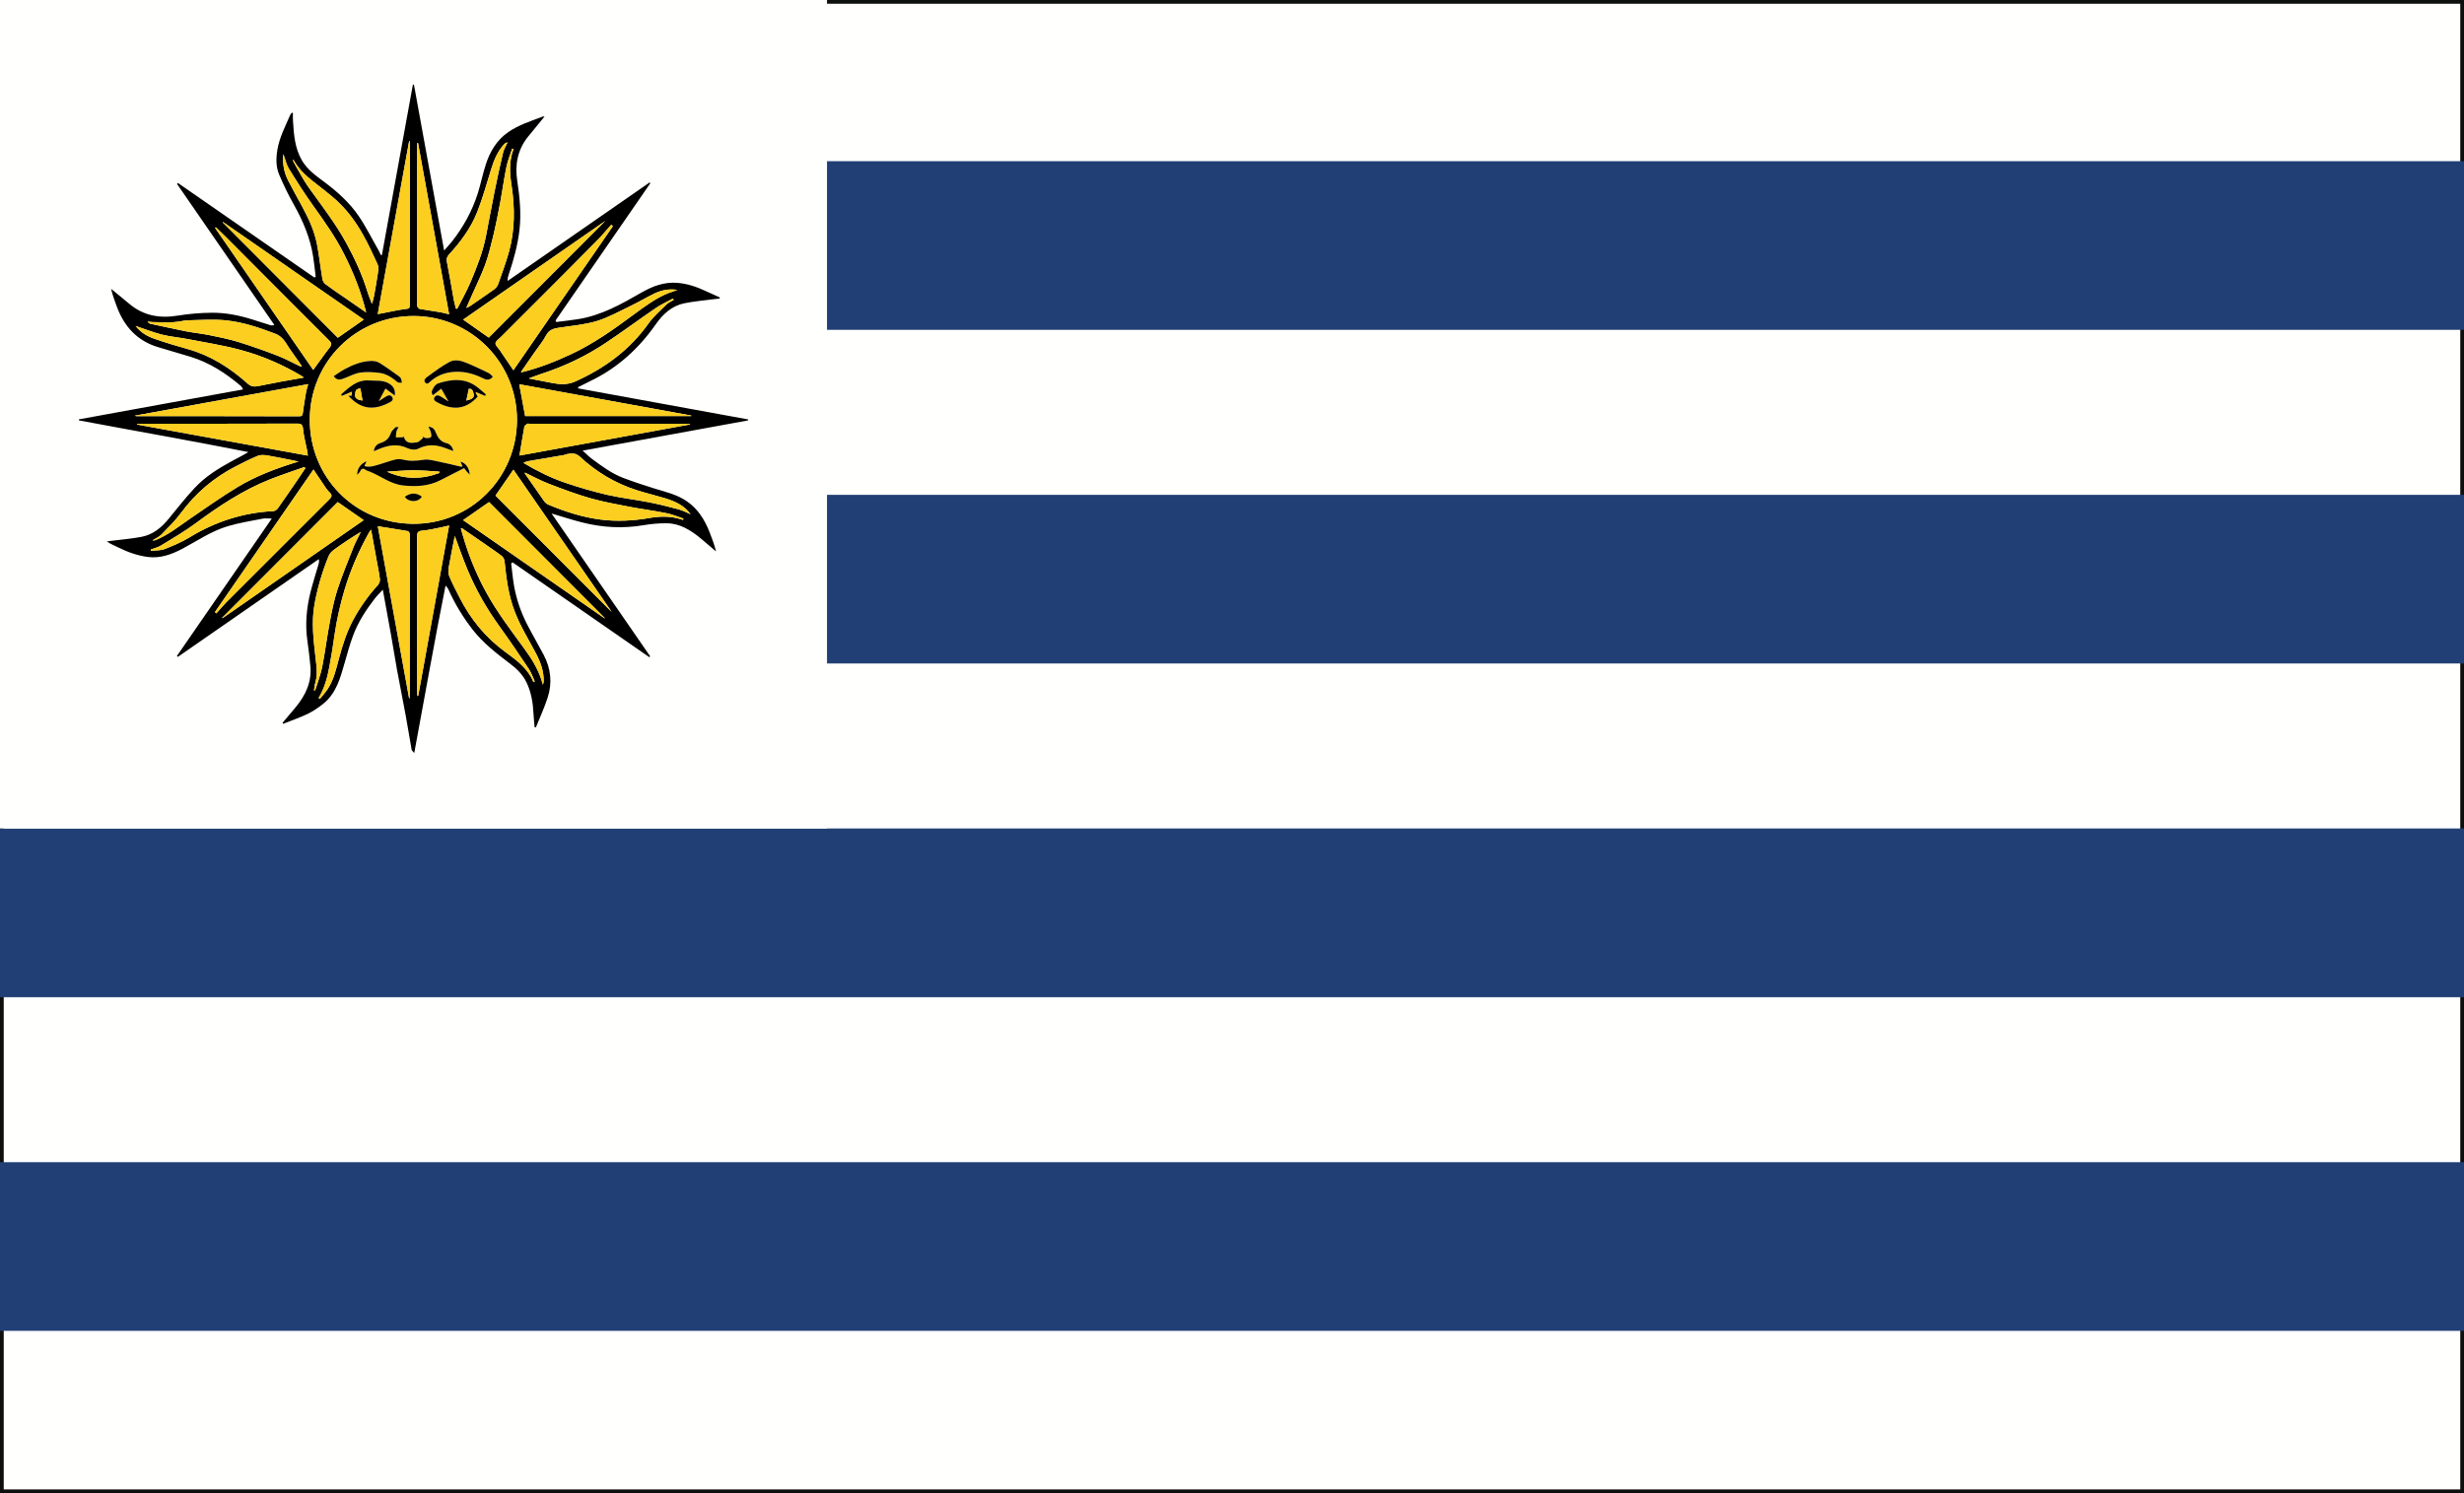
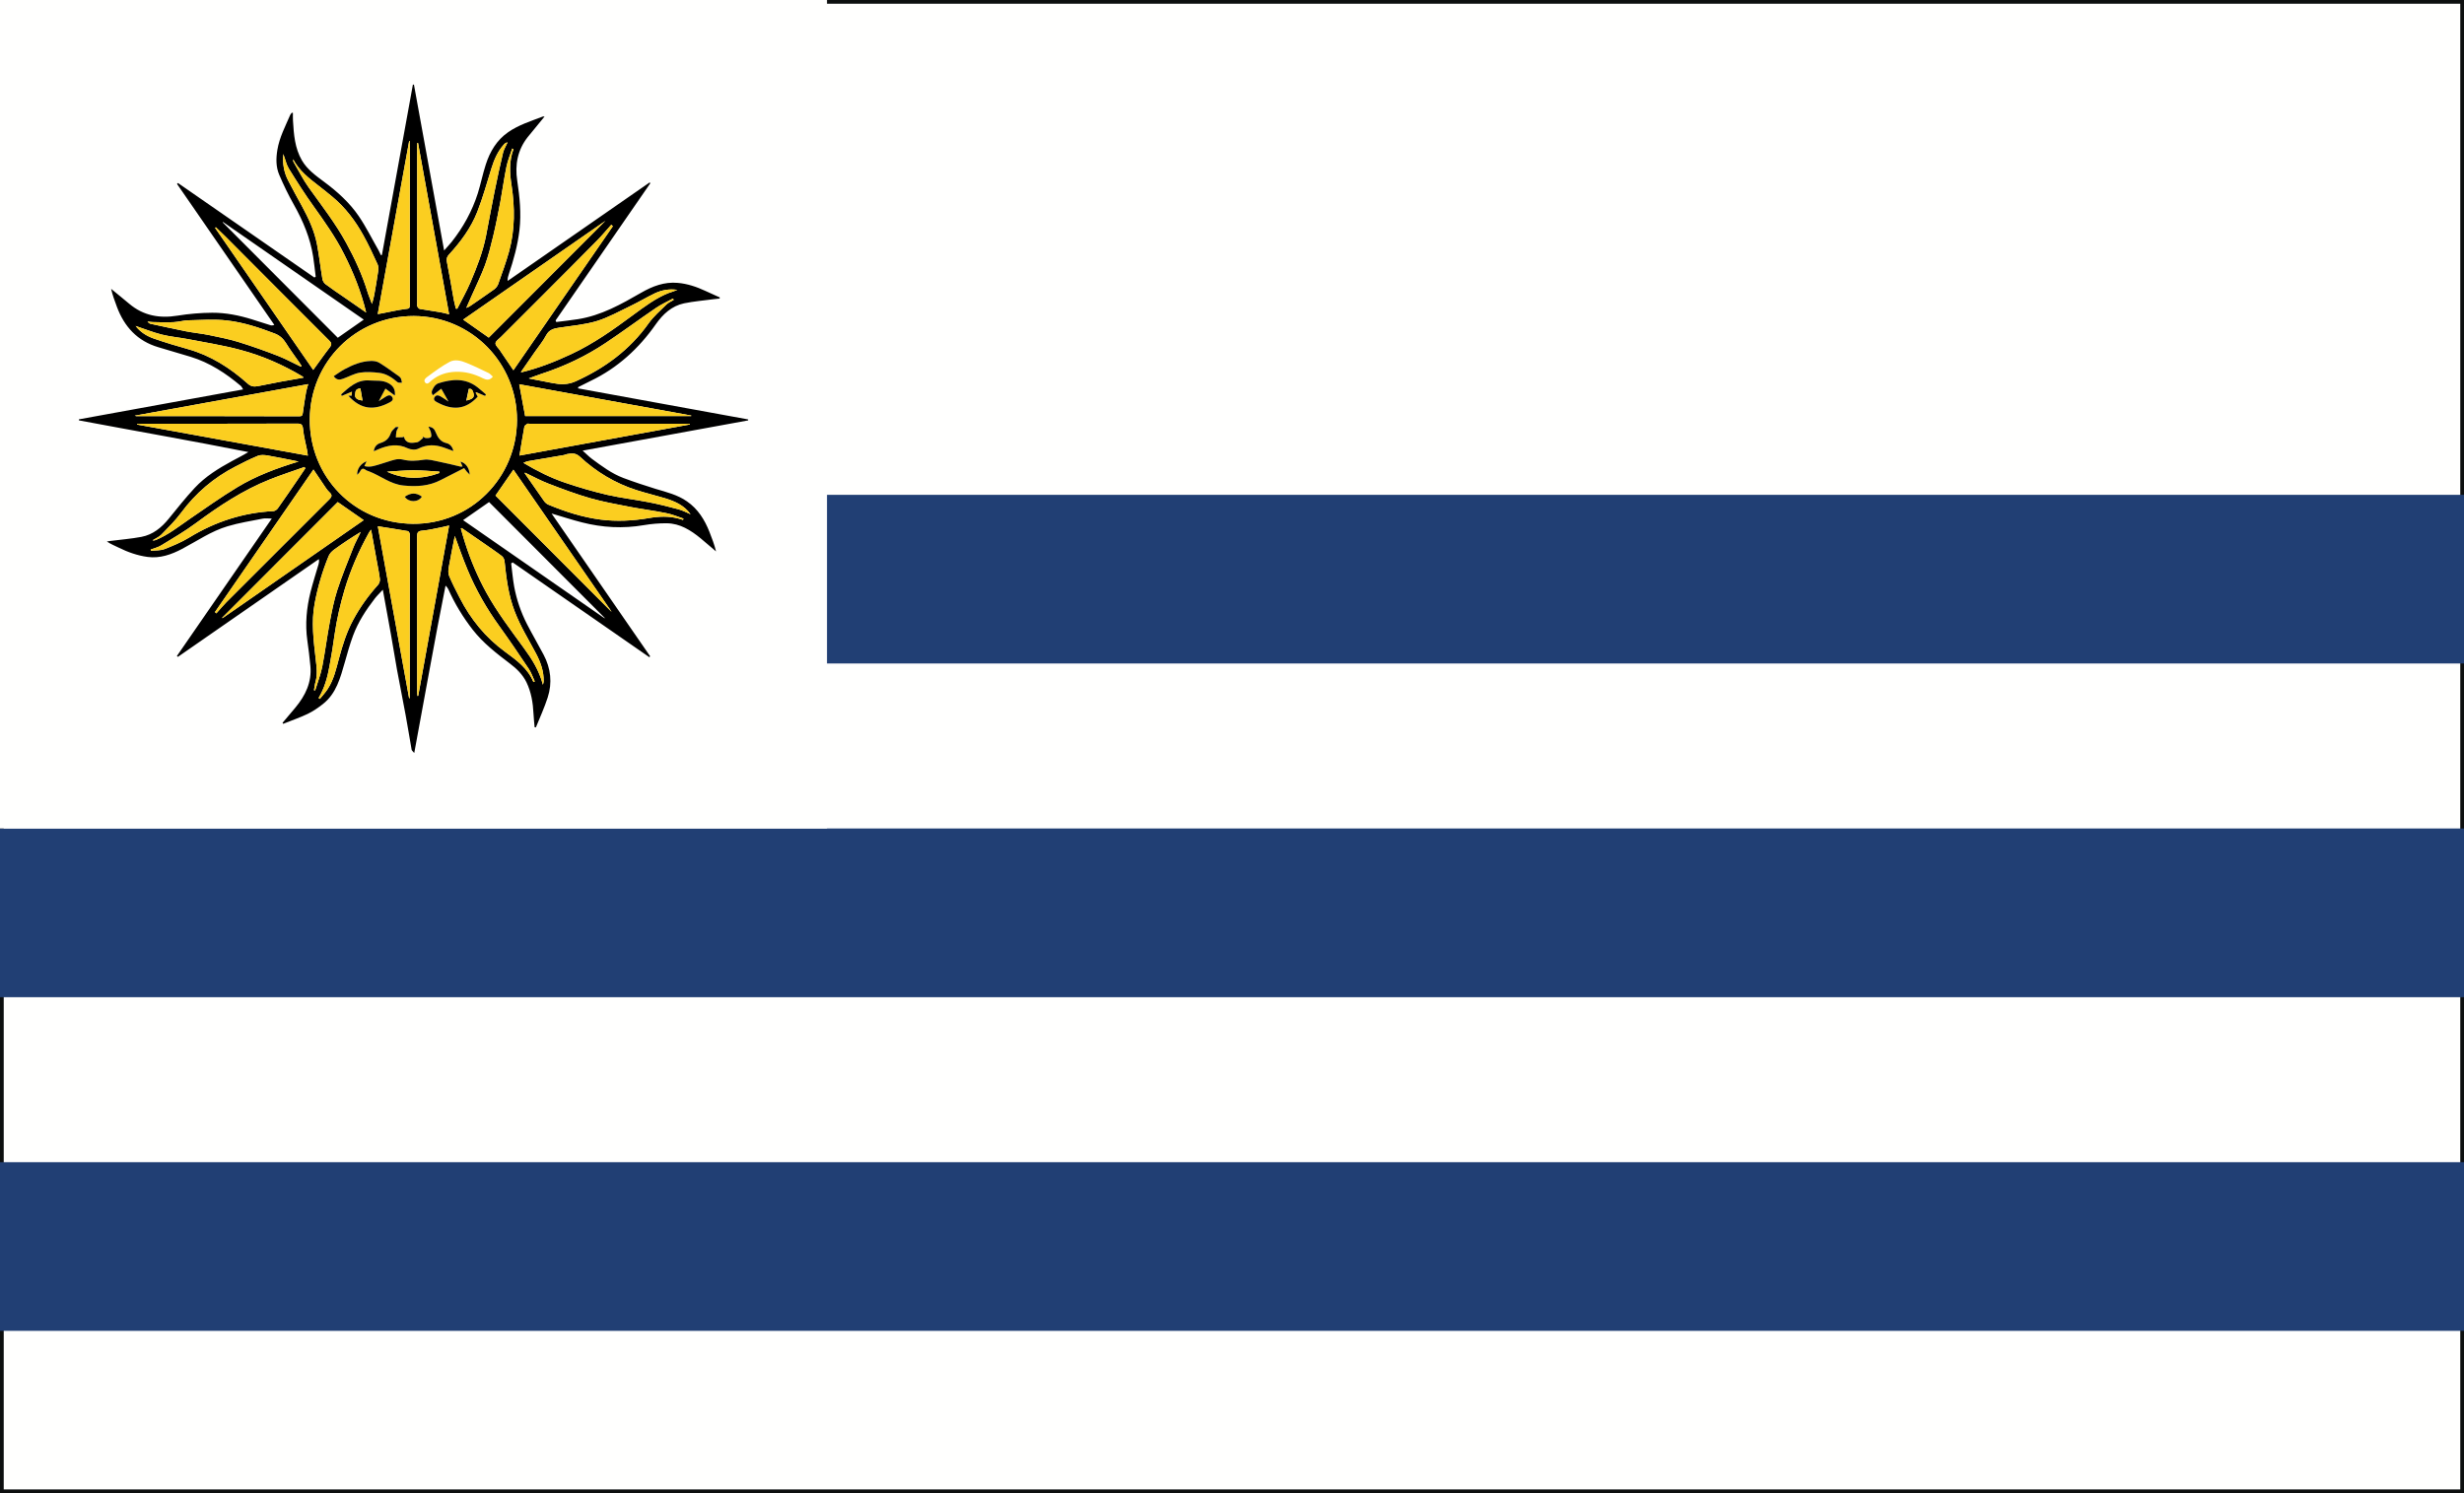
<svg xmlns="http://www.w3.org/2000/svg" width="33px" height="20px" viewBox="0 0 33 20" version="1.1">
  <title>Artboard</title>
  <g id="Artboard" stroke="none" stroke-width="1" fill="none" fill-rule="evenodd">
    <g id="Group-17">
      <polygon id="Fill-677" fill="#FFFFFE" points="0 20 33 20 33 0 0 0" />
      <polygon id="Stroke-678" stroke="#0D0F0F" stroke-width="0.1" points="0 20 33 20 33 0 0 0" />
      <polygon id="Fill-686" fill="#213F74" points="0 17.826 33 17.826 33 15.567 0 15.567" />
      <polygon id="Fill-687" fill="#213F74" points="0 13.357 33 13.357 33 11.097 0 11.097" />
      <polygon id="Fill-688" fill="#213F74" points="0.24 8.887 33 8.887 33 6.628 0.24 6.628" />
-       <polygon id="Fill-689" fill="#213F74" points="0.097 4.418 33 4.418 33 2.159 0.097 2.159" />
      <polygon id="Fill-690" fill="#FFFFFE" points="1.41835128e-14 11.097 11.076 11.097 11.076 0 1.41835128e-14 0" />
      <path d="M7.45,4.313 C7.547,4.301 7.645,4.29 7.741,4.275 C8.052,4.226 8.32,4.075 8.587,3.921 C8.738,3.834 8.897,3.773 9.076,3.789 C9.207,3.8 9.33,3.842 9.448,3.897 C9.512,3.926 9.576,3.955 9.64,3.984 C9.64,3.989 9.639,3.994 9.638,3.999 C9.613,4.002 9.588,4.004 9.562,4.007 C9.428,4.025 9.293,4.036 9.161,4.063 C8.997,4.098 8.879,4.207 8.784,4.342 C8.556,4.668 8.271,4.929 7.91,5.102 C7.854,5.129 7.8,5.157 7.744,5.185 C7.743,5.191 7.743,5.196 7.742,5.202 C8.501,5.34 9.261,5.479 10.02,5.618 C10.02,5.622 10.02,5.627 10.02,5.631 C9.287,5.765 8.554,5.899 7.803,6.036 C7.852,6.079 7.886,6.115 7.926,6.145 C8.059,6.243 8.192,6.343 8.348,6.402 C8.492,6.456 8.637,6.504 8.783,6.549 C8.928,6.592 9.075,6.628 9.201,6.716 C9.347,6.817 9.437,6.961 9.501,7.123 C9.535,7.208 9.567,7.294 9.59,7.386 C9.521,7.327 9.453,7.268 9.384,7.211 C9.251,7.102 9.108,7.011 8.929,7.009 C8.827,7.008 8.724,7.017 8.623,7.034 C8.344,7.082 8.068,7.067 7.794,6.997 C7.664,6.964 7.536,6.922 7.387,6.878 C7.832,7.523 8.269,8.156 8.707,8.79 C8.704,8.794 8.7,8.798 8.697,8.803 C8.087,8.38 7.476,7.956 6.866,7.533 C6.859,7.538 6.852,7.542 6.846,7.547 C6.859,7.65 6.868,7.754 6.886,7.856 C6.919,8.033 6.977,8.202 7.059,8.362 C7.13,8.499 7.208,8.633 7.28,8.769 C7.377,8.952 7.399,9.146 7.335,9.343 C7.291,9.479 7.231,9.61 7.177,9.743 C7.172,9.742 7.166,9.742 7.16,9.741 C7.155,9.681 7.148,9.62 7.145,9.559 C7.138,9.414 7.115,9.272 7.051,9.139 C7,9.035 6.92,8.956 6.829,8.888 C6.65,8.752 6.472,8.615 6.332,8.436 C6.201,8.268 6.091,8.087 6.004,7.892 C5.996,7.876 5.986,7.861 5.967,7.844 C5.819,8.584 5.69,9.327 5.548,10.086 C5.529,10.063 5.515,10.053 5.513,10.042 C5.486,9.888 5.461,9.734 5.433,9.581 C5.395,9.375 5.354,9.17 5.316,8.965 C5.288,8.81 5.264,8.654 5.236,8.499 C5.202,8.306 5.166,8.113 5.127,7.899 C5.085,7.945 5.051,7.977 5.022,8.014 C4.903,8.168 4.796,8.331 4.728,8.515 C4.685,8.631 4.652,8.751 4.618,8.871 C4.558,9.078 4.505,9.289 4.324,9.431 C4.26,9.481 4.192,9.528 4.119,9.563 C4.014,9.613 3.902,9.651 3.793,9.695 C3.79,9.69 3.787,9.686 3.784,9.682 C3.841,9.614 3.899,9.546 3.956,9.478 C4.09,9.317 4.177,9.138 4.157,8.923 C4.147,8.808 4.132,8.693 4.116,8.578 C4.085,8.359 4.106,8.142 4.159,7.929 C4.191,7.803 4.231,7.679 4.267,7.555 C4.272,7.536 4.276,7.517 4.27,7.489 C3.641,7.926 3.012,8.362 2.383,8.798 C2.378,8.795 2.374,8.791 2.369,8.787 C2.79,8.177 3.211,7.568 3.64,6.946 C3.589,6.946 3.552,6.94 3.518,6.947 C3.361,6.978 3.201,7.003 3.048,7.049 C2.829,7.114 2.64,7.246 2.439,7.352 C2.295,7.428 2.143,7.482 1.978,7.46 C1.842,7.442 1.712,7.396 1.589,7.335 C1.537,7.31 1.483,7.288 1.431,7.253 C1.446,7.251 1.46,7.248 1.475,7.246 C1.615,7.228 1.756,7.217 1.894,7.191 C2.047,7.162 2.162,7.068 2.259,6.949 C2.373,6.809 2.485,6.667 2.607,6.536 C2.749,6.383 2.926,6.274 3.108,6.175 C3.179,6.136 3.252,6.101 3.326,6.055 C2.571,5.905 1.814,5.773 1.058,5.631 C1.057,5.626 1.057,5.622 1.056,5.617 C1.786,5.484 2.516,5.351 3.256,5.216 C3.243,5.196 3.237,5.179 3.225,5.169 C3.025,5 2.809,4.858 2.555,4.78 C2.411,4.736 2.266,4.693 2.121,4.651 C1.84,4.568 1.665,4.377 1.565,4.108 C1.536,4.03 1.507,3.952 1.488,3.869 C1.569,3.936 1.651,4.001 1.731,4.069 C1.921,4.229 2.137,4.267 2.377,4.228 C2.531,4.203 2.687,4.19 2.842,4.189 C3.024,4.188 3.203,4.224 3.376,4.278 C3.458,4.304 3.54,4.331 3.622,4.356 C3.635,4.36 3.65,4.36 3.674,4.352 C3.239,3.723 2.805,3.093 2.371,2.464 C2.375,2.46 2.379,2.455 2.383,2.451 C2.992,2.873 3.601,3.295 4.21,3.717 C4.216,3.714 4.222,3.711 4.228,3.707 C4.217,3.617 4.208,3.527 4.194,3.437 C4.155,3.188 4.059,2.961 3.936,2.742 C3.863,2.613 3.798,2.478 3.74,2.342 C3.694,2.235 3.696,2.121 3.715,2.006 C3.743,1.839 3.821,1.692 3.887,1.539 C3.892,1.528 3.901,1.52 3.908,1.51 C3.913,1.51 3.918,1.511 3.923,1.512 C3.923,1.547 3.922,1.583 3.924,1.618 C3.935,1.801 3.948,1.984 4.044,2.149 C4.116,2.272 4.23,2.353 4.34,2.435 C4.517,2.566 4.68,2.713 4.804,2.894 C4.903,3.039 4.981,3.198 5.069,3.351 C5.081,3.372 5.09,3.395 5.101,3.417 C5.105,3.416 5.11,3.416 5.115,3.415 C5.253,2.655 5.391,1.894 5.53,1.133 C5.534,1.134 5.539,1.134 5.544,1.134 C5.678,1.869 5.812,2.604 5.948,3.355 C5.99,3.307 6.021,3.275 6.049,3.24 C6.204,3.044 6.323,2.828 6.399,2.59 C6.439,2.462 6.465,2.33 6.506,2.204 C6.562,2.03 6.652,1.878 6.805,1.771 C6.947,1.672 7.109,1.623 7.267,1.562 C7.273,1.559 7.281,1.561 7.293,1.561 C7.215,1.656 7.14,1.746 7.067,1.837 C6.932,2.009 6.895,2.205 6.927,2.418 C6.96,2.638 6.983,2.858 6.957,3.082 C6.933,3.286 6.879,3.481 6.814,3.674 C6.805,3.7 6.797,3.726 6.799,3.763 C7.433,3.323 8.066,2.883 8.7,2.444 C8.703,2.447 8.707,2.45 8.71,2.454 C8.287,3.067 7.864,3.679 7.441,4.292 C7.444,4.299 7.447,4.306 7.45,4.313 Z M6.924,5.627 C6.926,4.864 6.315,4.236 5.542,4.233 C4.769,4.231 4.153,4.846 4.149,5.616 C4.145,6.381 4.739,7.01 5.531,7.016 C6.3,7.022 6.921,6.406 6.924,5.627 Z M6.876,4.959 C7.321,4.314 7.765,3.672 8.208,3.03 C8.201,3.024 8.194,3.017 8.187,3.01 C8.124,3.08 8.064,3.153 7.998,3.22 C7.744,3.478 7.487,3.735 7.231,3.991 C7.057,4.166 6.883,4.339 6.709,4.513 C6.682,4.54 6.638,4.568 6.636,4.598 C6.634,4.629 6.675,4.662 6.697,4.694 C6.699,4.697 6.7,4.7 6.702,4.703 C6.758,4.786 6.815,4.869 6.876,4.959 Z M6.203,4.281 C6.327,4.368 6.441,4.448 6.546,4.522 C7.067,4 7.588,3.478 8.108,2.958 C7.475,3.398 6.839,3.839 6.203,4.281 Z M4.523,6.725 C4.009,7.239 3.492,7.757 2.976,8.274 C2.977,8.276 2.978,8.278 2.98,8.28 C3.61,7.843 4.241,7.405 4.871,6.967 C4.748,6.881 4.635,6.802 4.523,6.725 Z M2.879,8.198 C2.885,8.204 2.891,8.21 2.897,8.216 C2.942,8.166 2.985,8.114 3.032,8.066 C3.491,7.606 3.951,7.146 4.412,6.687 C4.443,6.656 4.452,6.631 4.417,6.598 C4.398,6.581 4.382,6.561 4.367,6.54 C4.312,6.459 4.258,6.378 4.198,6.289 C3.757,6.928 3.318,7.563 2.879,8.198 Z M4.128,5.145 C3.348,5.287 2.583,5.426 1.804,5.568 C1.821,5.573 1.823,5.574 1.825,5.574 C2.554,5.574 3.283,5.574 4.011,5.576 C4.047,5.576 4.052,5.56 4.056,5.529 C4.068,5.435 4.084,5.341 4.1,5.248 C4.106,5.217 4.116,5.187 4.128,5.145 Z M6.202,6.967 C6.833,7.405 7.465,7.844 8.097,8.282 C8.097,8.28 8.098,8.279 8.099,8.277 C7.582,7.759 7.065,7.241 6.55,6.725 C6.437,6.803 6.323,6.883 6.202,6.967 Z M2.891,3.044 C2.887,3.047 2.884,3.05 2.881,3.053 C3.32,3.689 3.759,4.325 4.195,4.955 C4.272,4.85 4.341,4.75 4.416,4.654 C4.447,4.614 4.441,4.592 4.408,4.56 C3.945,4.098 3.484,3.634 3.022,3.171 C2.979,3.128 2.934,3.086 2.891,3.044 Z M8.186,8.191 C8.187,8.191 8.188,8.19 8.188,8.189 C7.751,7.556 7.314,6.924 6.876,6.291 C6.791,6.413 6.712,6.528 6.636,6.638 C7.151,7.154 7.669,7.673 8.186,8.191 Z M9.257,5.573 C9.257,5.571 9.258,5.569 9.258,5.566 C8.49,5.426 7.722,5.286 6.954,5.147 C6.981,5.293 7.007,5.432 7.033,5.573 C7.774,5.573 8.515,5.573 9.257,5.573 Z M5.06,7.049 C5.2,7.816 5.339,8.584 5.479,9.352 C5.482,9.352 5.484,9.351 5.487,9.351 C5.487,9.336 5.487,9.321 5.487,9.307 C5.487,8.594 5.488,7.882 5.488,7.17 C5.488,7.16 5.49,7.15 5.486,7.142 C5.481,7.131 5.471,7.116 5.462,7.114 C5.331,7.091 5.199,7.071 5.06,7.049 Z M5.059,4.207 C5.089,4.202 5.109,4.198 5.13,4.194 C5.225,4.176 5.319,4.154 5.414,4.141 C5.487,4.132 5.488,4.138 5.488,4.063 C5.488,3.375 5.488,2.687 5.488,1.999 C5.488,1.962 5.488,1.926 5.488,1.889 C5.485,1.889 5.483,1.888 5.48,1.888 C5.34,2.658 5.201,3.428 5.059,4.207 Z M4.872,4.281 C4.243,3.845 3.615,3.409 2.986,2.973 C2.985,2.975 2.984,2.977 2.983,2.979 C3.497,3.495 4.012,4.011 4.524,4.524 C4.635,4.446 4.749,4.367 4.872,4.281 Z M6.015,4.21 C5.875,3.434 5.737,2.675 5.599,1.916 C5.595,1.916 5.591,1.916 5.587,1.916 C5.587,1.937 5.587,1.958 5.587,1.979 C5.587,2.673 5.587,3.367 5.587,4.06 C5.587,4.075 5.583,4.092 5.589,4.104 C5.595,4.118 5.609,4.135 5.622,4.138 C5.715,4.154 5.809,4.167 5.902,4.183 C5.934,4.188 5.965,4.198 6.015,4.21 Z M6.015,7.039 C5.976,7.048 5.955,7.054 5.934,7.058 C5.841,7.076 5.748,7.1 5.654,7.108 C5.597,7.113 5.586,7.133 5.586,7.185 C5.587,7.878 5.587,8.572 5.587,9.266 C5.587,9.285 5.589,9.303 5.591,9.322 C5.594,9.322 5.597,9.321 5.601,9.321 C5.738,8.565 5.876,7.808 6.015,7.039 Z M1.838,5.676 C1.838,5.679 1.838,5.683 1.838,5.687 C2.596,5.825 3.355,5.963 4.123,6.103 C4.118,6.069 4.117,6.053 4.114,6.037 C4.095,5.94 4.068,5.844 4.059,5.747 C4.053,5.688 4.036,5.674 3.981,5.674 C3.284,5.676 2.588,5.676 1.892,5.676 C1.874,5.676 1.856,5.676 1.838,5.676 Z M6.957,6.102 C7.717,5.964 8.478,5.825 9.238,5.686 C9.238,5.683 9.238,5.679 9.237,5.676 C9.221,5.676 9.205,5.676 9.188,5.676 C8.489,5.676 7.789,5.676 7.09,5.676 C7.081,5.676 7.069,5.672 7.063,5.676 C7.048,5.687 7.026,5.699 7.023,5.713 C7,5.839 6.98,5.965 6.957,6.102 Z M3.794,2.063 C3.783,2.199 3.805,2.313 3.86,2.419 C3.919,2.533 3.98,2.645 4.042,2.757 C4.131,2.921 4.211,3.09 4.246,3.275 C4.275,3.428 4.292,3.583 4.318,3.737 C4.322,3.762 4.339,3.791 4.359,3.806 C4.441,3.868 4.526,3.925 4.611,3.983 C4.706,4.049 4.801,4.115 4.904,4.186 C4.836,3.905 4.733,3.65 4.608,3.403 C4.494,3.176 4.347,2.969 4.199,2.762 C4.082,2.599 3.974,2.429 3.868,2.258 C3.835,2.204 3.822,2.137 3.794,2.063 Z M4.267,9.349 C4.272,9.353 4.278,9.357 4.284,9.362 C4.319,9.317 4.36,9.275 4.39,9.227 C4.47,9.104 4.502,8.962 4.539,8.822 C4.587,8.644 4.642,8.467 4.73,8.304 C4.821,8.134 4.933,7.978 5.062,7.835 C5.079,7.816 5.091,7.782 5.088,7.757 C5.079,7.679 5.062,7.602 5.048,7.524 C5.022,7.385 4.997,7.245 4.97,7.094 C4.955,7.114 4.947,7.124 4.941,7.135 C4.806,7.378 4.695,7.631 4.615,7.899 C4.557,8.094 4.512,8.292 4.482,8.493 C4.462,8.636 4.44,8.779 4.413,8.921 C4.386,9.071 4.347,9.217 4.267,9.349 Z M6.976,4.984 C6.988,4.984 6.993,4.985 6.998,4.983 C7.224,4.928 7.439,4.842 7.649,4.744 C7.949,4.604 8.217,4.413 8.482,4.217 C8.631,4.108 8.778,3.996 8.951,3.926 C8.971,3.918 8.993,3.912 9.013,3.905 C9.033,3.898 9.052,3.891 9.071,3.883 C8.964,3.867 8.864,3.885 8.77,3.929 C8.66,3.982 8.555,4.045 8.445,4.098 C8.295,4.17 8.148,4.253 7.991,4.301 C7.831,4.349 7.661,4.363 7.495,4.388 C7.418,4.399 7.354,4.415 7.313,4.493 C7.272,4.572 7.213,4.641 7.162,4.715 C7.101,4.803 7.04,4.891 6.976,4.984 Z M4.089,6.273 C4.086,6.267 4.082,6.261 4.078,6.255 C3.923,6.31 3.766,6.361 3.613,6.422 C3.254,6.565 2.935,6.777 2.626,7.005 C2.478,7.115 2.318,7.208 2.161,7.304 C2.118,7.331 2.066,7.343 2.018,7.361 C2.02,7.367 2.021,7.372 2.022,7.378 C2.082,7.371 2.147,7.376 2.203,7.355 C2.316,7.311 2.43,7.263 2.534,7.2 C2.881,6.988 3.255,6.866 3.662,6.846 C3.682,6.845 3.709,6.827 3.721,6.809 C3.818,6.673 3.911,6.535 4.005,6.398 C4.034,6.357 4.061,6.314 4.089,6.273 Z M1.816,4.366 C1.878,4.447 1.965,4.502 2.061,4.535 C2.211,4.588 2.363,4.633 2.516,4.676 C2.822,4.762 3.082,4.928 3.316,5.137 C3.36,5.177 3.4,5.182 3.45,5.173 C3.55,5.154 3.65,5.133 3.751,5.114 C3.854,5.095 3.957,5.077 4.066,5.058 C4.057,5.048 4.055,5.044 4.052,5.043 C3.792,4.887 3.516,4.766 3.224,4.688 C2.993,4.625 2.756,4.589 2.521,4.543 C2.402,4.52 2.281,4.51 2.165,4.481 C2.047,4.451 1.933,4.405 1.816,4.366 Z M7.01,6.2 C7.195,6.31 7.379,6.402 7.575,6.468 C7.758,6.53 7.944,6.584 8.132,6.628 C8.315,6.67 8.503,6.691 8.687,6.727 C8.821,6.753 8.954,6.786 9.087,6.822 C9.143,6.837 9.195,6.865 9.249,6.888 C9.163,6.768 9.037,6.714 8.904,6.673 C8.778,6.635 8.65,6.605 8.525,6.565 C8.238,6.473 7.985,6.321 7.766,6.117 C7.71,6.065 7.657,6.071 7.596,6.082 C7.581,6.084 7.568,6.092 7.554,6.095 C7.391,6.123 7.229,6.149 7.066,6.178 C7.05,6.181 7.034,6.191 7.01,6.2 Z M6.105,4.134 C6.111,4.134 6.118,4.134 6.124,4.135 C6.183,4.018 6.249,3.903 6.3,3.783 C6.385,3.583 6.465,3.38 6.508,3.166 C6.547,2.968 6.582,2.77 6.622,2.573 C6.658,2.396 6.696,2.219 6.738,2.043 C6.75,1.996 6.778,1.952 6.798,1.907 C6.775,1.911 6.76,1.922 6.748,1.936 C6.665,2.028 6.618,2.138 6.582,2.254 C6.521,2.45 6.467,2.647 6.392,2.838 C6.307,3.054 6.169,3.24 6.012,3.411 C5.986,3.439 5.978,3.465 5.985,3.505 C6.019,3.675 6.047,3.847 6.078,4.018 C6.086,4.057 6.096,4.095 6.105,4.134 Z M7.271,9.172 C7.277,9.148 7.281,9.137 7.281,9.127 C7.284,8.993 7.241,8.872 7.18,8.756 C7.081,8.569 6.969,8.389 6.893,8.19 C6.809,7.971 6.781,7.744 6.757,7.515 C6.754,7.491 6.74,7.462 6.721,7.448 C6.644,7.389 6.563,7.336 6.484,7.28 C6.384,7.211 6.284,7.142 6.184,7.073 C6.18,7.075 6.176,7.077 6.172,7.079 C6.191,7.145 6.209,7.21 6.23,7.275 C6.303,7.504 6.397,7.725 6.512,7.935 C6.657,8.199 6.841,8.44 7.018,8.683 C7.124,8.828 7.221,8.979 7.271,9.172 Z M7.144,9.136 C7.15,9.133 7.156,9.131 7.162,9.128 C7.136,9.071 7.116,9.01 7.081,8.958 C6.953,8.767 6.824,8.576 6.689,8.389 C6.517,8.151 6.372,7.898 6.26,7.627 C6.199,7.481 6.147,7.33 6.091,7.179 C6.064,7.317 6.035,7.455 6.011,7.594 C6.004,7.632 6,7.679 6.015,7.713 C6.056,7.813 6.106,7.908 6.155,8.004 C6.303,8.294 6.503,8.54 6.767,8.732 C6.918,8.843 7.07,8.952 7.144,9.136 Z M4.205,9.245 C4.21,9.246 4.216,9.247 4.221,9.248 C4.253,9.143 4.293,9.04 4.315,8.934 C4.354,8.734 4.379,8.532 4.417,8.332 C4.444,8.188 4.472,8.044 4.517,7.905 C4.58,7.711 4.658,7.522 4.733,7.332 C4.761,7.261 4.799,7.194 4.832,7.125 C4.706,7.201 4.587,7.28 4.472,7.364 C4.443,7.386 4.414,7.416 4.401,7.449 C4.318,7.652 4.256,7.861 4.215,8.078 C4.166,8.333 4.201,8.585 4.229,8.836 C4.241,8.935 4.253,9.031 4.227,9.129 C4.216,9.167 4.212,9.206 4.205,9.245 Z M3.926,2.133 C3.928,2.145 3.925,2.16 3.931,2.169 C3.998,2.284 4.058,2.404 4.135,2.512 C4.309,2.755 4.494,2.992 4.638,3.256 C4.751,3.463 4.85,3.677 4.92,3.904 C4.936,3.958 4.96,4.011 4.982,4.071 C4.993,4.027 5.005,3.992 5.011,3.957 C5.03,3.851 5.049,3.744 5.064,3.637 C5.069,3.606 5.07,3.568 5.057,3.541 C4.997,3.41 4.937,3.279 4.867,3.153 C4.759,2.958 4.626,2.781 4.453,2.637 C4.392,2.586 4.329,2.536 4.266,2.487 C4.135,2.386 4.006,2.285 3.926,2.133 Z M3.999,6.182 C3.852,6.153 3.719,6.124 3.584,6.101 C3.542,6.094 3.492,6.09 3.454,6.105 C3.351,6.147 3.252,6.198 3.153,6.249 C2.862,6.399 2.62,6.605 2.425,6.869 C2.347,6.974 2.253,7.067 2.161,7.161 C2.129,7.193 2.083,7.212 2.043,7.237 C2.06,7.241 2.074,7.238 2.087,7.233 C2.251,7.165 2.389,7.056 2.533,6.956 C2.747,6.81 2.958,6.659 3.18,6.525 C3.43,6.374 3.705,6.271 3.999,6.182 Z M7.032,6.331 C7.03,6.334 7.029,6.336 7.027,6.339 C7.113,6.463 7.199,6.588 7.287,6.712 C7.301,6.731 7.321,6.75 7.343,6.759 C7.57,6.854 7.804,6.929 8.047,6.96 C8.26,6.987 8.476,6.976 8.688,6.94 C8.823,6.916 8.957,6.91 9.091,6.947 C9.11,6.952 9.129,6.958 9.148,6.964 C9.15,6.958 9.152,6.952 9.153,6.946 C9.077,6.921 9.001,6.888 8.922,6.873 C8.761,6.84 8.597,6.82 8.435,6.789 C8.256,6.754 8.075,6.722 7.9,6.672 C7.713,6.618 7.53,6.549 7.348,6.479 C7.24,6.438 7.137,6.381 7.032,6.331 Z M7.081,5.069 C7.197,5.092 7.299,5.112 7.401,5.131 C7.505,5.151 7.601,5.156 7.708,5.108 C8.102,4.93 8.436,4.685 8.688,4.329 C8.754,4.237 8.843,4.16 8.925,4.079 C8.952,4.053 8.99,4.037 9.023,4.017 C9.019,4.011 9.016,4.005 9.013,3.999 C8.936,4.041 8.854,4.077 8.782,4.127 C8.557,4.28 8.338,4.443 8.111,4.594 C7.846,4.771 7.559,4.907 7.255,5.006 C7.2,5.024 7.147,5.045 7.081,5.069 Z M6.877,1.998 C6.871,1.995 6.865,1.992 6.86,1.99 C6.833,2.071 6.8,2.15 6.783,2.233 C6.751,2.388 6.73,2.546 6.701,2.703 C6.672,2.856 6.642,3.009 6.606,3.16 C6.574,3.291 6.542,3.423 6.496,3.55 C6.443,3.694 6.374,3.831 6.312,3.972 C6.291,4.019 6.27,4.066 6.245,4.124 C6.267,4.114 6.279,4.111 6.289,4.104 C6.399,4.028 6.51,3.954 6.618,3.876 C6.64,3.86 6.661,3.834 6.671,3.809 C6.722,3.663 6.776,3.517 6.818,3.368 C6.898,3.076 6.896,2.779 6.851,2.481 C6.825,2.318 6.817,2.156 6.877,1.998 Z M4.031,4.912 C4.034,4.909 4.037,4.906 4.039,4.902 C4.029,4.886 4.018,4.869 4.007,4.853 C3.948,4.767 3.884,4.684 3.83,4.595 C3.792,4.535 3.748,4.494 3.681,4.468 C3.474,4.389 3.263,4.318 3.043,4.293 C2.873,4.273 2.699,4.286 2.527,4.29 C2.46,4.291 2.394,4.312 2.327,4.315 C2.232,4.32 2.138,4.316 2.043,4.314 C2.021,4.314 1.999,4.309 1.976,4.306 C1.988,4.323 2.001,4.333 2.016,4.337 C2.174,4.371 2.333,4.406 2.492,4.438 C2.596,4.458 2.702,4.468 2.805,4.489 C2.936,4.516 3.067,4.542 3.194,4.581 C3.374,4.637 3.551,4.7 3.726,4.768 C3.83,4.809 3.929,4.864 4.031,4.912 L4.031,4.912 Z" id="Fill-691" fill="#000000" />
      <path d="M6.924,5.627 C6.921,6.406 6.3,7.022 5.531,7.016 C4.739,7.01 4.145,6.381 4.149,5.616 C4.153,4.846 4.769,4.231 5.542,4.233 C6.315,4.236 6.926,4.864 6.924,5.627 Z M4.784,6.36 C4.799,6.343 4.812,6.334 4.818,6.321 C4.836,6.287 4.854,6.261 4.896,6.293 C4.909,6.303 4.925,6.307 4.941,6.313 C5.097,6.372 5.227,6.485 5.403,6.503 C5.579,6.521 5.745,6.512 5.904,6.429 C6.007,6.376 6.112,6.324 6.216,6.27 C6.23,6.289 6.24,6.303 6.25,6.315 C6.26,6.327 6.272,6.338 6.291,6.358 C6.285,6.266 6.237,6.202 6.167,6.183 C6.177,6.205 6.185,6.225 6.195,6.248 C6.182,6.249 6.175,6.251 6.168,6.25 C6.069,6.227 5.97,6.202 5.87,6.182 C5.807,6.169 5.739,6.149 5.678,6.158 C5.582,6.173 5.49,6.18 5.396,6.156 C5.363,6.148 5.325,6.148 5.292,6.156 C5.227,6.172 5.163,6.196 5.098,6.215 C5.028,6.235 4.959,6.265 4.88,6.243 C4.891,6.22 4.9,6.201 4.91,6.178 C4.83,6.211 4.78,6.28 4.784,6.36 Z M4.569,5.282 C4.571,5.289 4.574,5.296 4.577,5.303 C4.62,5.285 4.664,5.266 4.713,5.245 C4.712,5.268 4.711,5.283 4.709,5.3 C4.692,5.3 4.68,5.3 4.664,5.3 C4.834,5.489 5.009,5.499 5.215,5.391 C5.242,5.377 5.275,5.356 5.251,5.318 C5.228,5.282 5.194,5.295 5.164,5.314 C5.133,5.333 5.103,5.353 5.072,5.373 C5.103,5.315 5.131,5.261 5.161,5.205 C5.201,5.235 5.242,5.265 5.287,5.298 C5.296,5.219 5.265,5.167 5.2,5.132 C5.12,5.088 5.032,5.103 4.947,5.096 C4.782,5.083 4.678,5.187 4.569,5.282 Z M6.496,5.303 C6.5,5.296 6.503,5.29 6.507,5.283 C6.47,5.252 6.435,5.22 6.397,5.19 C6.234,5.06 6.054,5.076 5.871,5.134 C5.849,5.141 5.825,5.162 5.813,5.182 C5.795,5.214 5.764,5.249 5.797,5.294 C5.838,5.262 5.877,5.232 5.91,5.207 C5.944,5.267 5.973,5.319 6.007,5.378 C5.969,5.353 5.937,5.331 5.905,5.312 C5.877,5.295 5.846,5.284 5.822,5.317 C5.797,5.353 5.827,5.374 5.852,5.387 C6.055,5.497 6.231,5.494 6.397,5.313 C6.387,5.295 6.377,5.278 6.368,5.261 C6.371,5.258 6.375,5.256 6.378,5.253 C6.417,5.269 6.457,5.286 6.496,5.303 Z M6.072,6.041 C6.059,5.98 6.021,5.945 5.981,5.936 C5.897,5.917 5.863,5.858 5.834,5.788 C5.82,5.752 5.799,5.721 5.738,5.715 C5.752,5.747 5.765,5.768 5.771,5.792 C5.776,5.813 5.782,5.843 5.771,5.855 C5.759,5.868 5.729,5.869 5.707,5.868 C5.691,5.868 5.676,5.855 5.66,5.848 C5.662,5.854 5.664,5.861 5.666,5.867 C5.638,5.887 5.612,5.921 5.582,5.925 C5.512,5.936 5.435,5.946 5.409,5.85 C5.398,5.854 5.393,5.857 5.387,5.857 C5.359,5.858 5.331,5.858 5.302,5.859 C5.304,5.832 5.304,5.805 5.31,5.778 C5.314,5.761 5.326,5.745 5.338,5.72 C5.317,5.721 5.302,5.718 5.297,5.723 C5.274,5.748 5.243,5.772 5.234,5.802 C5.21,5.873 5.167,5.912 5.095,5.934 C5.053,5.946 5.014,5.979 5.006,6.044 C5.031,6.033 5.049,6.025 5.067,6.018 C5.197,5.963 5.325,5.938 5.462,6.005 C5.502,6.024 5.566,6.029 5.604,6.009 C5.718,5.951 5.828,5.954 5.943,5.994 C5.982,6.008 6.022,6.023 6.072,6.041 Z M4.469,5.039 C4.512,5.098 4.555,5.087 4.597,5.072 C4.672,5.045 4.745,5.003 4.822,4.991 C4.906,4.978 4.994,4.984 5.079,4.994 C5.173,5.005 5.252,5.057 5.324,5.119 C5.337,5.13 5.363,5.124 5.383,5.126 C5.379,5.108 5.378,5.09 5.371,5.073 C5.367,5.062 5.357,5.051 5.347,5.043 C5.259,4.981 5.172,4.916 5.081,4.86 C5.049,4.84 5.004,4.833 4.966,4.835 C4.839,4.839 4.724,4.887 4.614,4.946 C4.565,4.972 4.52,5.006 4.469,5.039 Z M6.601,5.045 C6.579,5.026 6.564,5.006 6.543,4.996 C6.445,4.949 6.347,4.901 6.246,4.86 C6.174,4.83 6.092,4.81 6.022,4.847 C5.921,4.901 5.828,4.97 5.736,5.038 C5.711,5.056 5.663,5.088 5.695,5.125 C5.726,5.16 5.758,5.113 5.782,5.094 C5.875,5.019 5.98,4.985 6.099,4.98 C6.232,4.975 6.352,5.009 6.468,5.067 C6.512,5.089 6.558,5.1 6.601,5.045 Z M5.421,6.654 C5.473,6.732 5.603,6.731 5.65,6.652 C5.572,6.595 5.498,6.6 5.421,6.654 L5.421,6.654 Z" id="Fill-692" fill="#FBCE20" />
      <path d="M6.876,4.959 C6.815,4.869 6.758,4.786 6.702,4.703 C6.7,4.7 6.699,4.697 6.697,4.694 C6.675,4.662 6.634,4.629 6.636,4.598 C6.638,4.568 6.682,4.54 6.709,4.513 C6.883,4.339 7.057,4.166 7.231,3.991 C7.487,3.735 7.744,3.478 7.998,3.22 C8.064,3.153 8.124,3.08 8.187,3.01 C8.194,3.017 8.201,3.024 8.208,3.03 C7.765,3.672 7.321,4.314 6.876,4.959" id="Fill-693" fill="#FBCE20" />
      <path d="M6.203,4.281 C6.839,3.839 7.475,3.398 8.108,2.958 C7.588,3.478 7.067,4 6.546,4.522 C6.441,4.448 6.327,4.368 6.203,4.281" id="Fill-694" fill="#FBCE20" />
      <path d="M4.523,6.725 C4.635,6.802 4.748,6.881 4.871,6.967 C4.241,7.405 3.61,7.843 2.98,8.28 C2.978,8.278 2.977,8.276 2.976,8.274 C3.492,7.757 4.009,7.239 4.523,6.725" id="Fill-695" fill="#FBCE20" />
      <path d="M2.879,8.198 C3.318,7.563 3.757,6.928 4.198,6.289 C4.258,6.378 4.312,6.459 4.367,6.54 C4.382,6.561 4.398,6.581 4.417,6.598 C4.452,6.631 4.443,6.656 4.412,6.687 C3.951,7.146 3.491,7.606 3.032,8.066 C2.985,8.114 2.942,8.166 2.897,8.216 C2.891,8.21 2.885,8.204 2.879,8.198" id="Fill-696" fill="#FBCE20" />
      <path d="M4.128,5.145 C4.116,5.187 4.106,5.217 4.1,5.248 C4.084,5.341 4.068,5.435 4.056,5.529 C4.052,5.56 4.047,5.576 4.011,5.576 C3.283,5.574 2.554,5.574 1.825,5.574 C1.823,5.574 1.821,5.573 1.804,5.568 C2.583,5.426 3.348,5.287 4.128,5.145" id="Fill-697" fill="#FBCE20" />
-       <path d="M6.202,6.967 C6.323,6.883 6.437,6.803 6.55,6.725 C7.065,7.241 7.582,7.759 8.099,8.277 C8.098,8.279 8.097,8.28 8.097,8.282 C7.465,7.844 6.833,7.405 6.202,6.967" id="Fill-698" fill="#FBCE20" />
      <path d="M2.891,3.044 C2.934,3.086 2.979,3.128 3.022,3.171 C3.484,3.634 3.945,4.098 4.408,4.56 C4.441,4.592 4.447,4.614 4.416,4.654 C4.341,4.75 4.272,4.85 4.195,4.955 C3.759,4.325 3.32,3.689 2.881,3.053 C2.884,3.05 2.887,3.047 2.891,3.044" id="Fill-699" fill="#FBCE20" />
      <path d="M8.186,8.191 C7.669,7.673 7.151,7.154 6.636,6.638 C6.712,6.528 6.791,6.413 6.876,6.291 C7.314,6.924 7.751,7.556 8.188,8.189 C8.188,8.19 8.187,8.191 8.186,8.191" id="Fill-700" fill="#FBCE20" />
      <path d="M9.257,5.573 C8.515,5.573 7.774,5.573 7.033,5.573 C7.007,5.432 6.981,5.293 6.954,5.147 C7.722,5.286 8.49,5.426 9.258,5.566 C9.258,5.569 9.257,5.571 9.257,5.573" id="Fill-701" fill="#FBCE20" />
      <path d="M5.06,7.049 C5.199,7.071 5.331,7.091 5.462,7.114 C5.471,7.116 5.481,7.131 5.486,7.142 C5.49,7.15 5.488,7.16 5.488,7.17 C5.488,7.882 5.487,8.594 5.487,9.307 C5.487,9.321 5.487,9.336 5.487,9.351 C5.484,9.351 5.482,9.352 5.479,9.352 C5.339,8.584 5.2,7.816 5.06,7.049" id="Fill-702" fill="#FBCE20" />
      <path d="M5.059,4.207 C5.201,3.428 5.34,2.658 5.48,1.888 C5.483,1.888 5.485,1.889 5.488,1.889 C5.488,1.926 5.488,1.962 5.488,1.999 C5.488,2.687 5.488,3.375 5.488,4.063 C5.488,4.138 5.487,4.132 5.414,4.141 C5.319,4.154 5.225,4.176 5.13,4.194 C5.109,4.198 5.089,4.202 5.059,4.207" id="Fill-703" fill="#FBCE20" />
-       <path d="M4.872,4.281 C4.749,4.367 4.635,4.446 4.524,4.524 C4.012,4.011 3.497,3.495 2.983,2.979 C2.984,2.977 2.985,2.975 2.986,2.973 C3.615,3.409 4.243,3.845 4.872,4.281" id="Fill-704" fill="#FBCE20" />
      <path d="M6.015,4.21 C5.965,4.198 5.934,4.188 5.902,4.183 C5.809,4.167 5.715,4.154 5.622,4.138 C5.609,4.135 5.595,4.118 5.589,4.104 C5.583,4.092 5.587,4.075 5.587,4.06 C5.587,3.367 5.587,2.673 5.587,1.979 C5.587,1.958 5.587,1.937 5.587,1.916 C5.591,1.916 5.595,1.916 5.599,1.916 C5.737,2.675 5.875,3.434 6.015,4.21" id="Fill-705" fill="#FBCE20" />
      <path d="M6.015,7.039 C5.876,7.808 5.738,8.565 5.601,9.321 C5.597,9.321 5.594,9.322 5.591,9.322 C5.589,9.303 5.587,9.285 5.587,9.266 C5.587,8.572 5.587,7.878 5.586,7.185 C5.586,7.133 5.597,7.113 5.654,7.108 C5.748,7.1 5.841,7.076 5.934,7.058 C5.955,7.054 5.976,7.048 6.015,7.039" id="Fill-706" fill="#FBCE20" />
      <path d="M1.838,5.676 C1.856,5.676 1.874,5.676 1.892,5.676 C2.588,5.676 3.284,5.676 3.981,5.674 C4.036,5.674 4.053,5.688 4.059,5.747 C4.068,5.844 4.095,5.94 4.114,6.037 C4.117,6.053 4.118,6.069 4.123,6.103 C3.355,5.963 2.596,5.825 1.838,5.687 C1.838,5.683 1.838,5.679 1.838,5.676" id="Fill-707" fill="#FBCE20" />
      <path d="M6.957,6.102 C6.98,5.965 7,5.839 7.023,5.713 C7.026,5.699 7.048,5.687 7.063,5.676 C7.069,5.672 7.081,5.676 7.09,5.676 C7.789,5.676 8.489,5.676 9.188,5.676 C9.205,5.676 9.221,5.676 9.237,5.676 C9.238,5.679 9.238,5.683 9.238,5.686 C8.478,5.825 7.717,5.964 6.957,6.102" id="Fill-708" fill="#FBCE20" />
      <path d="M3.794,2.063 C3.822,2.137 3.835,2.204 3.868,2.258 C3.974,2.429 4.082,2.599 4.199,2.762 C4.347,2.969 4.494,3.176 4.608,3.403 C4.733,3.65 4.836,3.905 4.904,4.186 C4.801,4.115 4.706,4.049 4.611,3.983 C4.526,3.925 4.441,3.868 4.359,3.806 C4.339,3.791 4.322,3.762 4.318,3.737 C4.292,3.583 4.275,3.428 4.246,3.275 C4.211,3.09 4.131,2.921 4.042,2.757 C3.98,2.645 3.919,2.533 3.86,2.419 C3.805,2.313 3.783,2.199 3.794,2.063" id="Fill-709" fill="#FBCE20" />
      <path d="M4.267,9.349 C4.347,9.217 4.386,9.071 4.413,8.921 C4.44,8.779 4.462,8.636 4.482,8.493 C4.512,8.292 4.557,8.094 4.615,7.899 C4.695,7.631 4.806,7.378 4.941,7.135 C4.947,7.124 4.955,7.114 4.97,7.094 C4.997,7.245 5.022,7.385 5.048,7.524 C5.062,7.602 5.079,7.679 5.088,7.757 C5.091,7.782 5.079,7.816 5.062,7.835 C4.933,7.978 4.821,8.134 4.73,8.304 C4.642,8.467 4.587,8.644 4.539,8.822 C4.502,8.962 4.47,9.104 4.39,9.227 C4.36,9.275 4.319,9.317 4.284,9.362 C4.278,9.357 4.272,9.353 4.267,9.349" id="Fill-710" fill="#FBCE20" />
      <path d="M6.976,4.984 C7.04,4.891 7.101,4.803 7.162,4.715 C7.213,4.641 7.272,4.572 7.313,4.493 C7.354,4.415 7.418,4.399 7.495,4.388 C7.661,4.363 7.831,4.349 7.991,4.301 C8.148,4.253 8.295,4.17 8.445,4.098 C8.555,4.045 8.66,3.982 8.77,3.929 C8.864,3.885 8.964,3.867 9.071,3.883 C9.052,3.891 9.033,3.898 9.013,3.905 C8.993,3.912 8.971,3.918 8.951,3.926 C8.778,3.996 8.631,4.108 8.482,4.217 C8.217,4.413 7.949,4.604 7.649,4.744 C7.439,4.842 7.224,4.928 6.998,4.983 C6.993,4.985 6.988,4.984 6.976,4.984" id="Fill-711" fill="#FBCE20" />
      <path d="M4.089,6.273 C4.061,6.314 4.034,6.357 4.005,6.398 C3.911,6.535 3.818,6.673 3.721,6.809 C3.709,6.827 3.682,6.845 3.662,6.846 C3.255,6.866 2.881,6.988 2.534,7.2 C2.43,7.263 2.316,7.311 2.203,7.355 C2.147,7.376 2.082,7.371 2.022,7.378 C2.021,7.372 2.02,7.367 2.018,7.361 C2.066,7.343 2.118,7.331 2.161,7.304 C2.318,7.208 2.478,7.115 2.626,7.005 C2.935,6.777 3.254,6.565 3.613,6.422 C3.766,6.361 3.923,6.31 4.078,6.255 C4.082,6.261 4.086,6.267 4.089,6.273" id="Fill-712" fill="#FBCE20" />
      <path d="M1.816,4.366 C1.933,4.405 2.047,4.451 2.165,4.481 C2.281,4.51 2.402,4.52 2.521,4.543 C2.756,4.589 2.993,4.625 3.224,4.688 C3.516,4.766 3.792,4.887 4.052,5.043 C4.055,5.044 4.057,5.048 4.066,5.058 C3.957,5.077 3.854,5.095 3.751,5.114 C3.65,5.133 3.55,5.154 3.45,5.173 C3.4,5.182 3.36,5.177 3.316,5.137 C3.082,4.928 2.822,4.762 2.516,4.676 C2.363,4.633 2.211,4.588 2.061,4.535 C1.965,4.502 1.878,4.447 1.816,4.366" id="Fill-713" fill="#FBCE20" />
      <path d="M7.01,6.2 C7.034,6.191 7.05,6.181 7.066,6.178 C7.229,6.149 7.391,6.123 7.554,6.095 C7.568,6.092 7.581,6.084 7.596,6.082 C7.657,6.071 7.71,6.065 7.766,6.117 C7.985,6.321 8.238,6.473 8.525,6.565 C8.65,6.605 8.778,6.635 8.904,6.673 C9.037,6.714 9.163,6.768 9.249,6.888 C9.195,6.865 9.143,6.837 9.087,6.822 C8.954,6.786 8.821,6.753 8.687,6.727 C8.503,6.691 8.315,6.67 8.132,6.628 C7.944,6.584 7.758,6.53 7.575,6.468 C7.379,6.402 7.195,6.31 7.01,6.2" id="Fill-714" fill="#FBCE20" />
      <path d="M6.105,4.134 C6.096,4.095 6.086,4.057 6.078,4.018 C6.047,3.847 6.019,3.675 5.985,3.505 C5.978,3.465 5.986,3.439 6.012,3.411 C6.169,3.24 6.307,3.054 6.392,2.838 C6.467,2.647 6.521,2.45 6.582,2.254 C6.618,2.138 6.665,2.028 6.748,1.936 C6.76,1.922 6.775,1.911 6.798,1.907 C6.778,1.952 6.75,1.996 6.738,2.043 C6.696,2.219 6.658,2.396 6.622,2.573 C6.582,2.77 6.547,2.968 6.508,3.166 C6.465,3.38 6.385,3.583 6.3,3.783 C6.249,3.903 6.183,4.018 6.124,4.135 C6.118,4.134 6.111,4.134 6.105,4.134" id="Fill-715" fill="#FBCE20" />
      <path d="M7.271,9.172 C7.221,8.979 7.124,8.828 7.018,8.683 C6.841,8.44 6.657,8.199 6.512,7.935 C6.397,7.725 6.303,7.504 6.23,7.275 C6.209,7.21 6.191,7.145 6.172,7.079 C6.176,7.077 6.18,7.075 6.184,7.073 C6.284,7.142 6.384,7.211 6.484,7.28 C6.563,7.336 6.644,7.389 6.721,7.448 C6.74,7.462 6.754,7.491 6.757,7.515 C6.781,7.744 6.809,7.971 6.893,8.19 C6.969,8.389 7.081,8.569 7.18,8.756 C7.241,8.872 7.284,8.993 7.281,9.127 C7.281,9.137 7.277,9.148 7.271,9.172" id="Fill-716" fill="#FBCE20" />
      <path d="M7.144,9.136 C7.07,8.952 6.918,8.843 6.767,8.732 C6.503,8.54 6.303,8.294 6.155,8.004 C6.106,7.908 6.056,7.813 6.015,7.713 C6,7.679 6.004,7.632 6.011,7.594 C6.035,7.455 6.064,7.317 6.091,7.179 C6.147,7.33 6.199,7.481 6.26,7.627 C6.372,7.898 6.517,8.151 6.689,8.389 C6.824,8.576 6.953,8.767 7.081,8.958 C7.116,9.01 7.136,9.071 7.162,9.128 C7.156,9.131 7.15,9.133 7.144,9.136" id="Fill-717" fill="#FBCE20" />
      <path d="M4.205,9.245 C4.212,9.206 4.216,9.167 4.227,9.129 C4.253,9.031 4.241,8.935 4.229,8.836 C4.201,8.585 4.166,8.333 4.215,8.078 C4.256,7.861 4.318,7.652 4.401,7.449 C4.414,7.416 4.443,7.386 4.472,7.364 C4.587,7.28 4.706,7.201 4.832,7.125 C4.799,7.194 4.761,7.261 4.733,7.332 C4.658,7.522 4.58,7.711 4.517,7.905 C4.472,8.044 4.444,8.188 4.417,8.332 C4.379,8.532 4.354,8.734 4.315,8.934 C4.293,9.04 4.253,9.143 4.221,9.248 C4.216,9.247 4.21,9.246 4.205,9.245" id="Fill-718" fill="#FBCE20" />
      <path d="M3.926,2.133 C4.006,2.285 4.135,2.386 4.266,2.487 C4.329,2.536 4.392,2.586 4.453,2.637 C4.626,2.781 4.759,2.958 4.867,3.153 C4.937,3.279 4.997,3.41 5.057,3.541 C5.07,3.568 5.069,3.606 5.064,3.637 C5.049,3.744 5.03,3.851 5.011,3.957 C5.005,3.992 4.993,4.027 4.982,4.071 C4.96,4.011 4.936,3.958 4.92,3.904 C4.85,3.677 4.751,3.463 4.638,3.256 C4.494,2.992 4.309,2.755 4.135,2.512 C4.058,2.404 3.998,2.284 3.931,2.169 C3.925,2.16 3.928,2.145 3.926,2.133" id="Fill-719" fill="#FBCE20" />
      <path d="M3.999,6.182 C3.705,6.271 3.43,6.374 3.18,6.525 C2.958,6.659 2.747,6.81 2.533,6.956 C2.389,7.056 2.251,7.165 2.087,7.233 C2.074,7.238 2.06,7.241 2.043,7.237 C2.083,7.212 2.129,7.193 2.161,7.161 C2.253,7.067 2.347,6.974 2.425,6.869 C2.62,6.605 2.862,6.399 3.153,6.249 C3.252,6.198 3.351,6.147 3.454,6.105 C3.492,6.09 3.542,6.094 3.584,6.101 C3.719,6.124 3.852,6.153 3.999,6.182" id="Fill-720" fill="#FBCE20" />
      <path d="M7.032,6.331 C7.137,6.381 7.24,6.438 7.348,6.479 C7.53,6.549 7.713,6.618 7.9,6.672 C8.075,6.722 8.256,6.754 8.435,6.789 C8.597,6.82 8.761,6.84 8.922,6.873 C9.001,6.888 9.077,6.921 9.153,6.946 C9.152,6.952 9.15,6.958 9.148,6.964 C9.129,6.958 9.11,6.952 9.091,6.947 C8.957,6.91 8.823,6.916 8.688,6.94 C8.476,6.976 8.26,6.987 8.047,6.96 C7.804,6.929 7.57,6.854 7.343,6.759 C7.321,6.75 7.301,6.731 7.287,6.712 C7.199,6.588 7.113,6.463 7.027,6.339 C7.029,6.336 7.03,6.334 7.032,6.331" id="Fill-721" fill="#FBCE20" />
      <path d="M7.081,5.069 C7.147,5.045 7.2,5.024 7.255,5.006 C7.559,4.907 7.846,4.771 8.111,4.594 C8.338,4.443 8.557,4.28 8.782,4.127 C8.854,4.077 8.936,4.041 9.013,3.999 C9.016,4.005 9.019,4.011 9.023,4.017 C8.99,4.037 8.952,4.053 8.925,4.079 C8.843,4.16 8.754,4.237 8.688,4.329 C8.436,4.685 8.102,4.93 7.708,5.108 C7.601,5.156 7.505,5.151 7.401,5.131 C7.299,5.112 7.197,5.092 7.081,5.069" id="Fill-722" fill="#FBCE20" />
      <path d="M6.877,1.998 C6.817,2.156 6.825,2.318 6.851,2.481 C6.896,2.779 6.898,3.076 6.818,3.368 C6.776,3.517 6.722,3.663 6.671,3.809 C6.661,3.834 6.64,3.86 6.618,3.876 C6.51,3.954 6.399,4.028 6.289,4.104 C6.279,4.111 6.267,4.114 6.245,4.124 C6.27,4.066 6.291,4.019 6.312,3.972 C6.374,3.831 6.443,3.694 6.496,3.55 C6.542,3.423 6.574,3.291 6.606,3.16 C6.642,3.009 6.672,2.856 6.701,2.703 C6.73,2.546 6.751,2.388 6.783,2.233 C6.8,2.15 6.833,2.071 6.86,1.99 C6.865,1.992 6.871,1.995 6.877,1.998" id="Fill-723" fill="#FBCE20" />
      <path d="M4.031,4.912 C3.929,4.864 3.83,4.809 3.726,4.768 C3.551,4.7 3.374,4.637 3.194,4.581 C3.067,4.542 2.936,4.516 2.805,4.489 C2.702,4.468 2.596,4.458 2.492,4.438 C2.333,4.406 2.174,4.371 2.016,4.337 C2.001,4.333 1.988,4.323 1.976,4.306 C1.999,4.309 2.021,4.314 2.043,4.314 C2.138,4.316 2.232,4.32 2.327,4.315 C2.394,4.312 2.46,4.291 2.527,4.29 C2.699,4.286 2.873,4.273 3.043,4.293 C3.263,4.318 3.474,4.389 3.681,4.468 C3.748,4.494 3.792,4.535 3.83,4.595 C3.884,4.684 3.948,4.767 4.007,4.853 C4.018,4.869 4.029,4.886 4.039,4.902 C4.037,4.906 4.034,4.909 4.031,4.912" id="Fill-724" fill="#FBCE20" />
      <path d="M4.784,6.36 C4.78,6.28 4.83,6.211 4.91,6.178 C4.9,6.201 4.891,6.22 4.88,6.243 C4.959,6.265 5.028,6.235 5.098,6.215 C5.163,6.196 5.227,6.172 5.292,6.156 C5.325,6.148 5.363,6.148 5.396,6.156 C5.49,6.18 5.582,6.173 5.678,6.158 C5.739,6.149 5.807,6.169 5.87,6.182 C5.97,6.202 6.069,6.227 6.168,6.25 C6.175,6.251 6.182,6.249 6.195,6.248 C6.185,6.225 6.177,6.205 6.167,6.183 C6.237,6.202 6.285,6.266 6.291,6.358 C6.272,6.338 6.26,6.327 6.25,6.315 C6.24,6.303 6.23,6.289 6.216,6.27 C6.112,6.324 6.007,6.376 5.904,6.429 C5.745,6.512 5.579,6.521 5.403,6.503 C5.227,6.485 5.097,6.372 4.941,6.313 C4.925,6.307 4.909,6.303 4.896,6.293 C4.854,6.261 4.836,6.287 4.818,6.321 C4.812,6.334 4.799,6.343 4.784,6.36 Z M5.886,6.335 C5.885,6.329 5.884,6.323 5.884,6.317 C5.767,6.31 5.65,6.299 5.533,6.299 C5.417,6.3 5.3,6.311 5.183,6.318 C5.418,6.425 5.652,6.422 5.886,6.335 L5.886,6.335 Z" id="Fill-725" fill="#000000" />
      <path d="M4.569,5.282 C4.678,5.187 4.782,5.083 4.948,5.096 C5.033,5.103 5.121,5.088 5.201,5.132 C5.267,5.167 5.297,5.219 5.288,5.298 C5.243,5.265 5.202,5.235 5.162,5.205 C5.132,5.261 5.104,5.315 5.073,5.373 C5.104,5.353 5.135,5.333 5.165,5.314 C5.195,5.295 5.229,5.282 5.252,5.318 C5.276,5.356 5.243,5.377 5.216,5.391 C5.01,5.499 4.835,5.489 4.665,5.3 C4.68,5.3 4.693,5.3 4.71,5.3 C4.711,5.283 4.712,5.268 4.714,5.245 C4.664,5.266 4.62,5.285 4.577,5.303 C4.574,5.296 4.571,5.289 4.569,5.282 Z M4.827,5.203 C4.752,5.208 4.762,5.253 4.756,5.285 C4.748,5.337 4.795,5.358 4.855,5.365 C4.846,5.312 4.837,5.259 4.827,5.203 L4.827,5.203 Z" id="Fill-726" fill="#000000" />
      <path d="M6.497,5.303 C6.458,5.286 6.419,5.269 6.379,5.253 C6.376,5.256 6.372,5.258 6.369,5.261 C6.379,5.278 6.388,5.295 6.398,5.313 C6.232,5.494 6.055,5.497 5.852,5.387 C5.827,5.374 5.797,5.353 5.822,5.317 C5.846,5.284 5.877,5.295 5.905,5.312 C5.938,5.331 5.969,5.353 6.007,5.378 C5.974,5.319 5.944,5.267 5.91,5.207 C5.877,5.232 5.838,5.262 5.797,5.294 C5.764,5.249 5.795,5.214 5.813,5.182 C5.826,5.162 5.849,5.141 5.871,5.134 C6.054,5.076 6.235,5.06 6.398,5.19 C6.436,5.22 6.472,5.252 6.508,5.283 C6.505,5.29 6.501,5.296 6.497,5.303 Z M6.245,5.365 C6.333,5.344 6.355,5.322 6.34,5.266 C6.328,5.218 6.31,5.205 6.278,5.208 C6.267,5.263 6.255,5.315 6.245,5.365 L6.245,5.365 Z" id="Fill-727" fill="#000000" />
      <path d="M6.072,6.041 C6.022,6.023 5.982,6.008 5.943,5.994 C5.828,5.954 5.718,5.951 5.604,6.009 C5.566,6.029 5.502,6.024 5.462,6.005 C5.325,5.938 5.197,5.963 5.067,6.018 C5.049,6.025 5.031,6.033 5.006,6.044 C5.014,5.979 5.053,5.946 5.095,5.934 C5.167,5.912 5.21,5.873 5.234,5.802 C5.243,5.772 5.274,5.748 5.297,5.723 C5.302,5.718 5.317,5.721 5.338,5.72 C5.326,5.745 5.314,5.761 5.31,5.778 C5.304,5.805 5.304,5.832 5.302,5.859 C5.331,5.858 5.359,5.858 5.387,5.857 C5.393,5.857 5.398,5.854 5.409,5.85 C5.435,5.946 5.512,5.936 5.582,5.925 C5.612,5.921 5.638,5.887 5.666,5.867 C5.664,5.861 5.662,5.854 5.66,5.848 C5.676,5.855 5.691,5.868 5.707,5.868 C5.729,5.869 5.759,5.868 5.771,5.855 C5.782,5.843 5.776,5.813 5.771,5.792 C5.765,5.768 5.752,5.747 5.738,5.715 C5.799,5.721 5.82,5.752 5.834,5.788 C5.863,5.858 5.897,5.917 5.981,5.936 C6.021,5.945 6.059,5.98 6.072,6.041" id="Fill-728" fill="#000000" />
      <path d="M4.469,5.039 C4.52,5.006 4.565,4.972 4.614,4.946 C4.724,4.887 4.839,4.839 4.966,4.835 C5.004,4.833 5.049,4.84 5.081,4.86 C5.172,4.916 5.259,4.981 5.347,5.043 C5.357,5.051 5.367,5.062 5.371,5.073 C5.378,5.09 5.379,5.108 5.383,5.126 C5.363,5.124 5.337,5.13 5.324,5.119 C5.252,5.057 5.173,5.005 5.079,4.994 C4.994,4.984 4.906,4.978 4.822,4.991 C4.745,5.003 4.672,5.045 4.597,5.072 C4.555,5.087 4.512,5.098 4.469,5.039" id="Fill-729" fill="#000000" />
-       <path d="M6.601,5.045 C6.558,5.1 6.512,5.089 6.468,5.067 C6.352,5.009 6.232,4.975 6.099,4.98 C5.98,4.985 5.875,5.019 5.782,5.094 C5.758,5.113 5.726,5.16 5.695,5.125 C5.663,5.088 5.711,5.056 5.736,5.038 C5.828,4.97 5.921,4.901 6.022,4.847 C6.092,4.81 6.174,4.83 6.246,4.86 C6.347,4.901 6.445,4.949 6.543,4.996 C6.564,5.006 6.579,5.026 6.601,5.045" id="Fill-730" fill="#000000" />
      <path d="M5.421,6.654 C5.498,6.6 5.572,6.595 5.65,6.652 C5.603,6.731 5.473,6.732 5.421,6.654" id="Fill-731" fill="#000000" />
      <path d="M5.886,6.335 C5.652,6.422 5.418,6.425 5.183,6.318 C5.3,6.311 5.417,6.3 5.533,6.299 C5.65,6.299 5.767,6.31 5.884,6.317 C5.884,6.323 5.885,6.329 5.886,6.335" id="Fill-732" fill="#FBCE20" />
      <path d="M4.827,5.203 C4.836,5.259 4.846,5.312 4.855,5.365 C4.794,5.358 4.747,5.337 4.756,5.285 C4.761,5.253 4.751,5.208 4.827,5.203" id="Fill-733" fill="#FBCE20" />
      <path d="M6.247,5.365 C6.258,5.315 6.269,5.263 6.281,5.208 C6.313,5.205 6.33,5.218 6.343,5.266 C6.358,5.322 6.335,5.344 6.247,5.365" id="Fill-734" fill="#FBCE20" />
    </g>
  </g>
</svg>